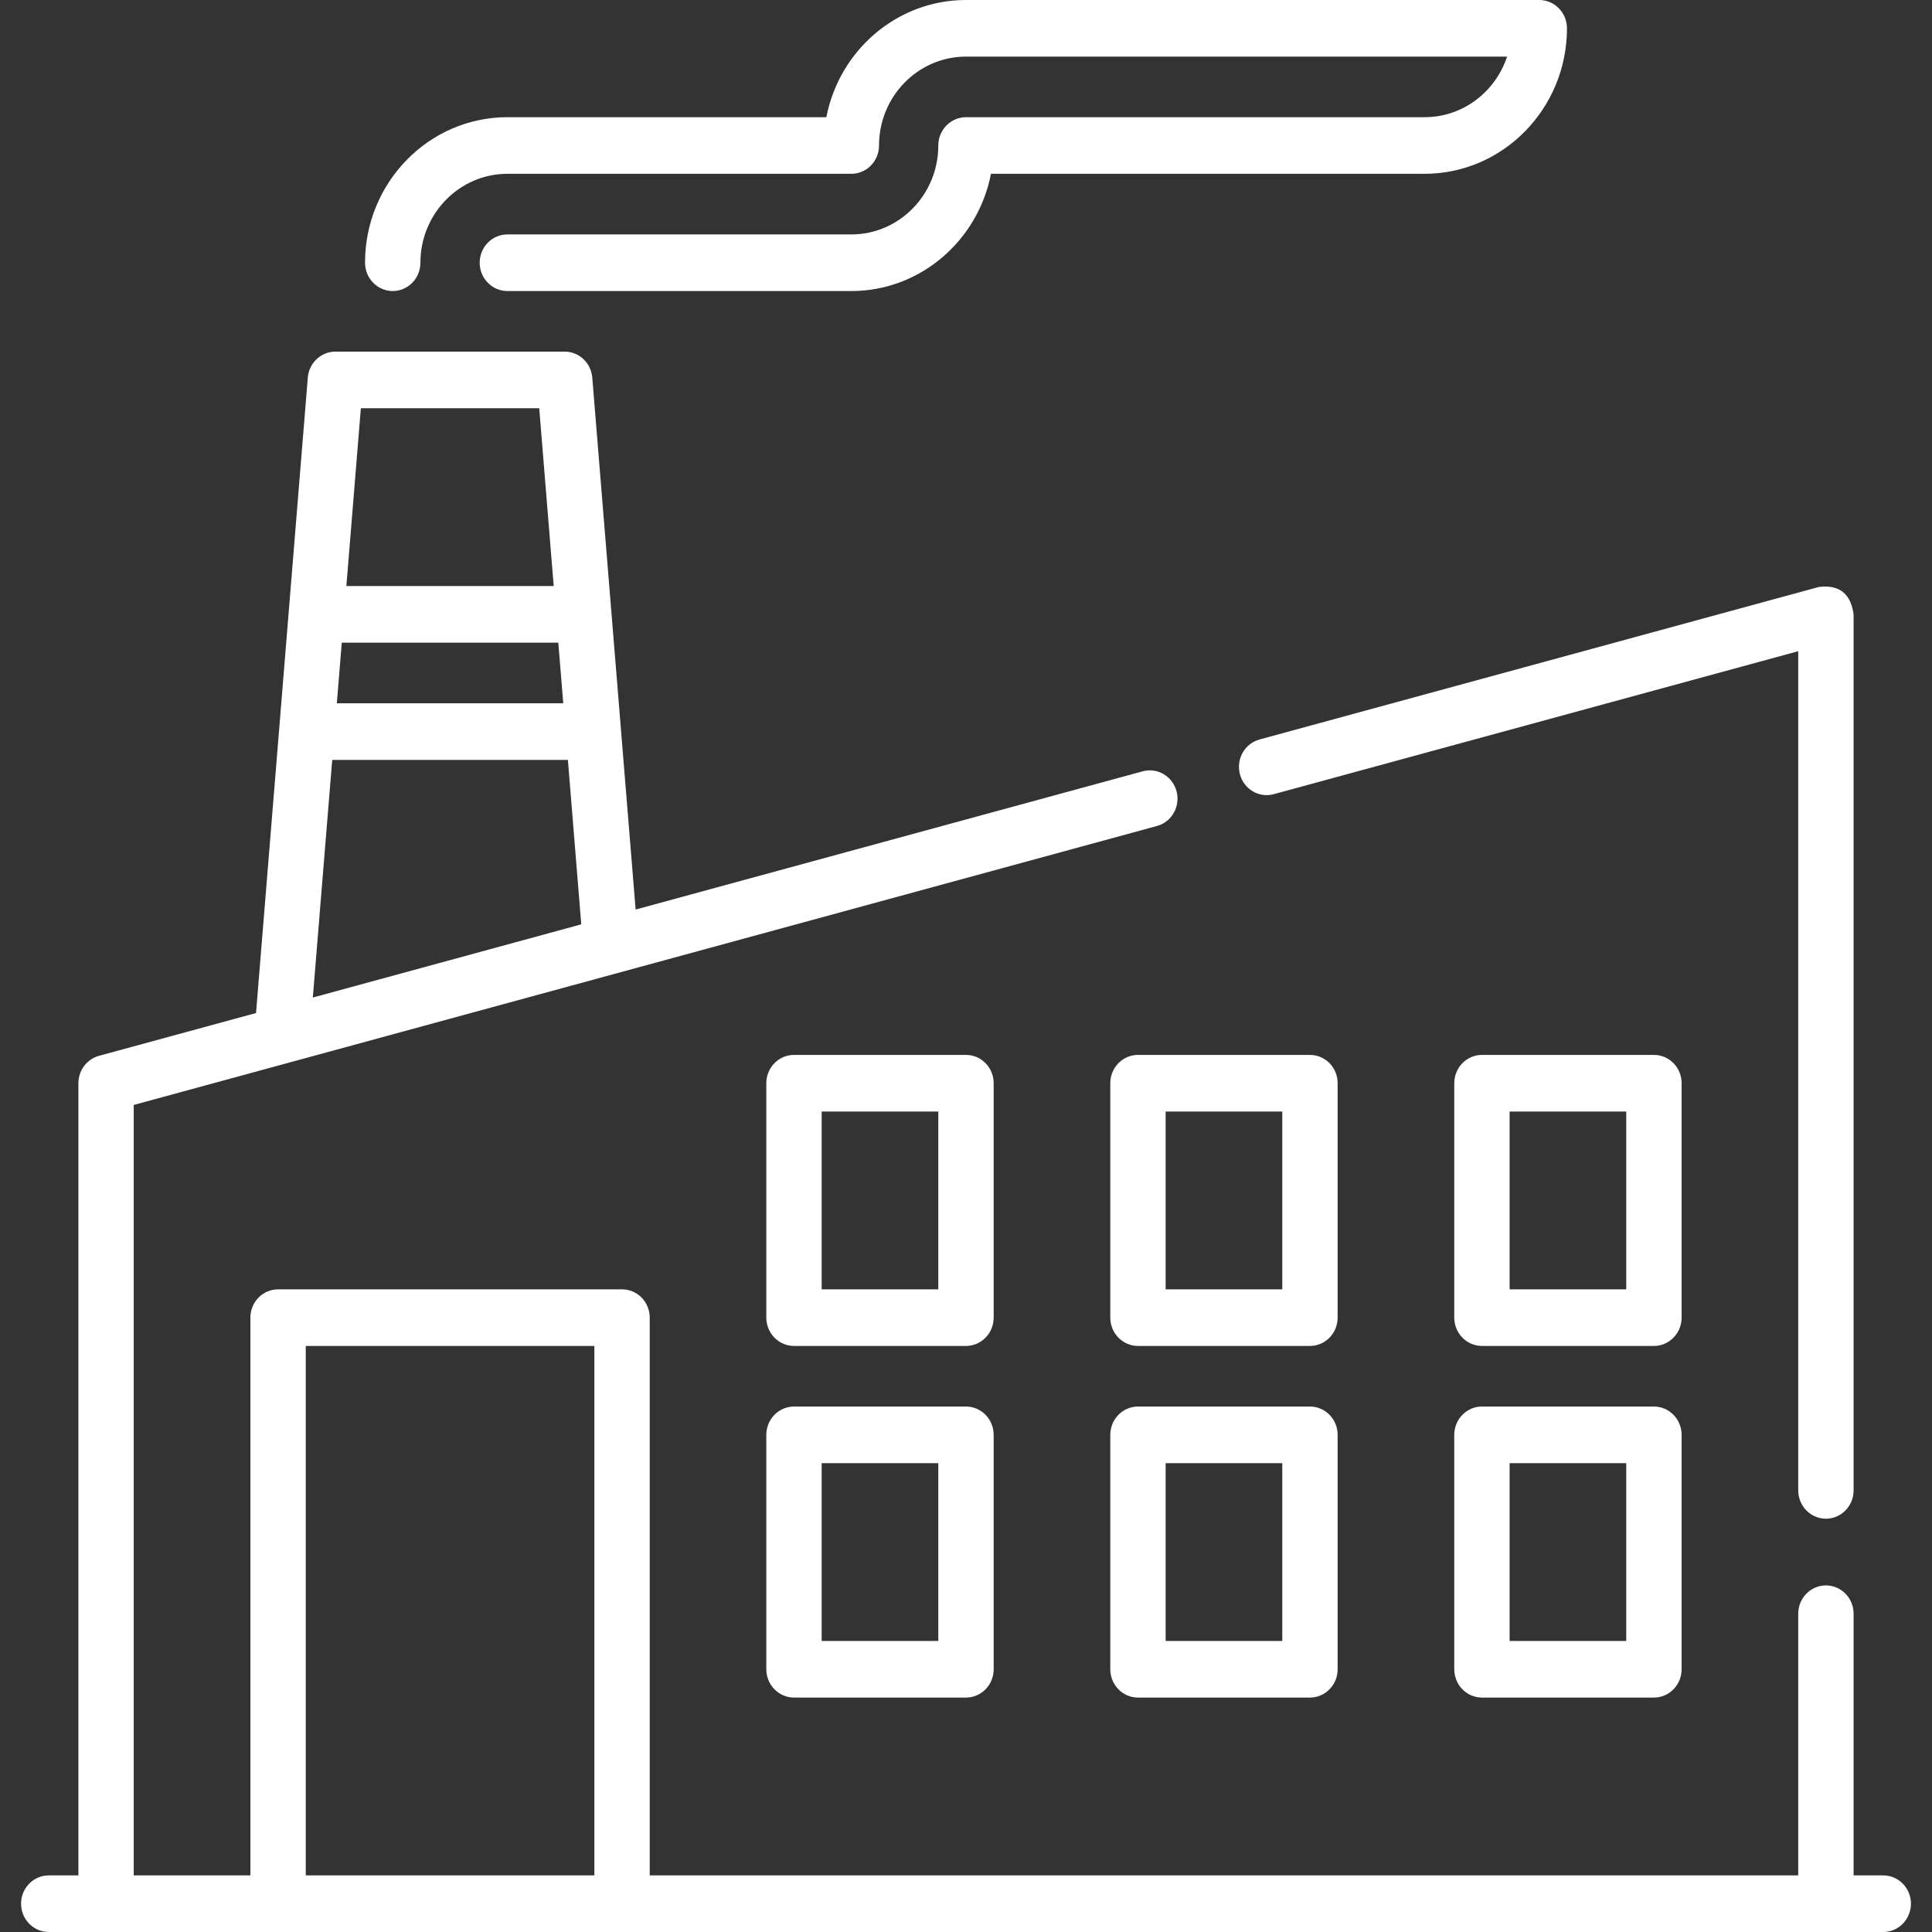
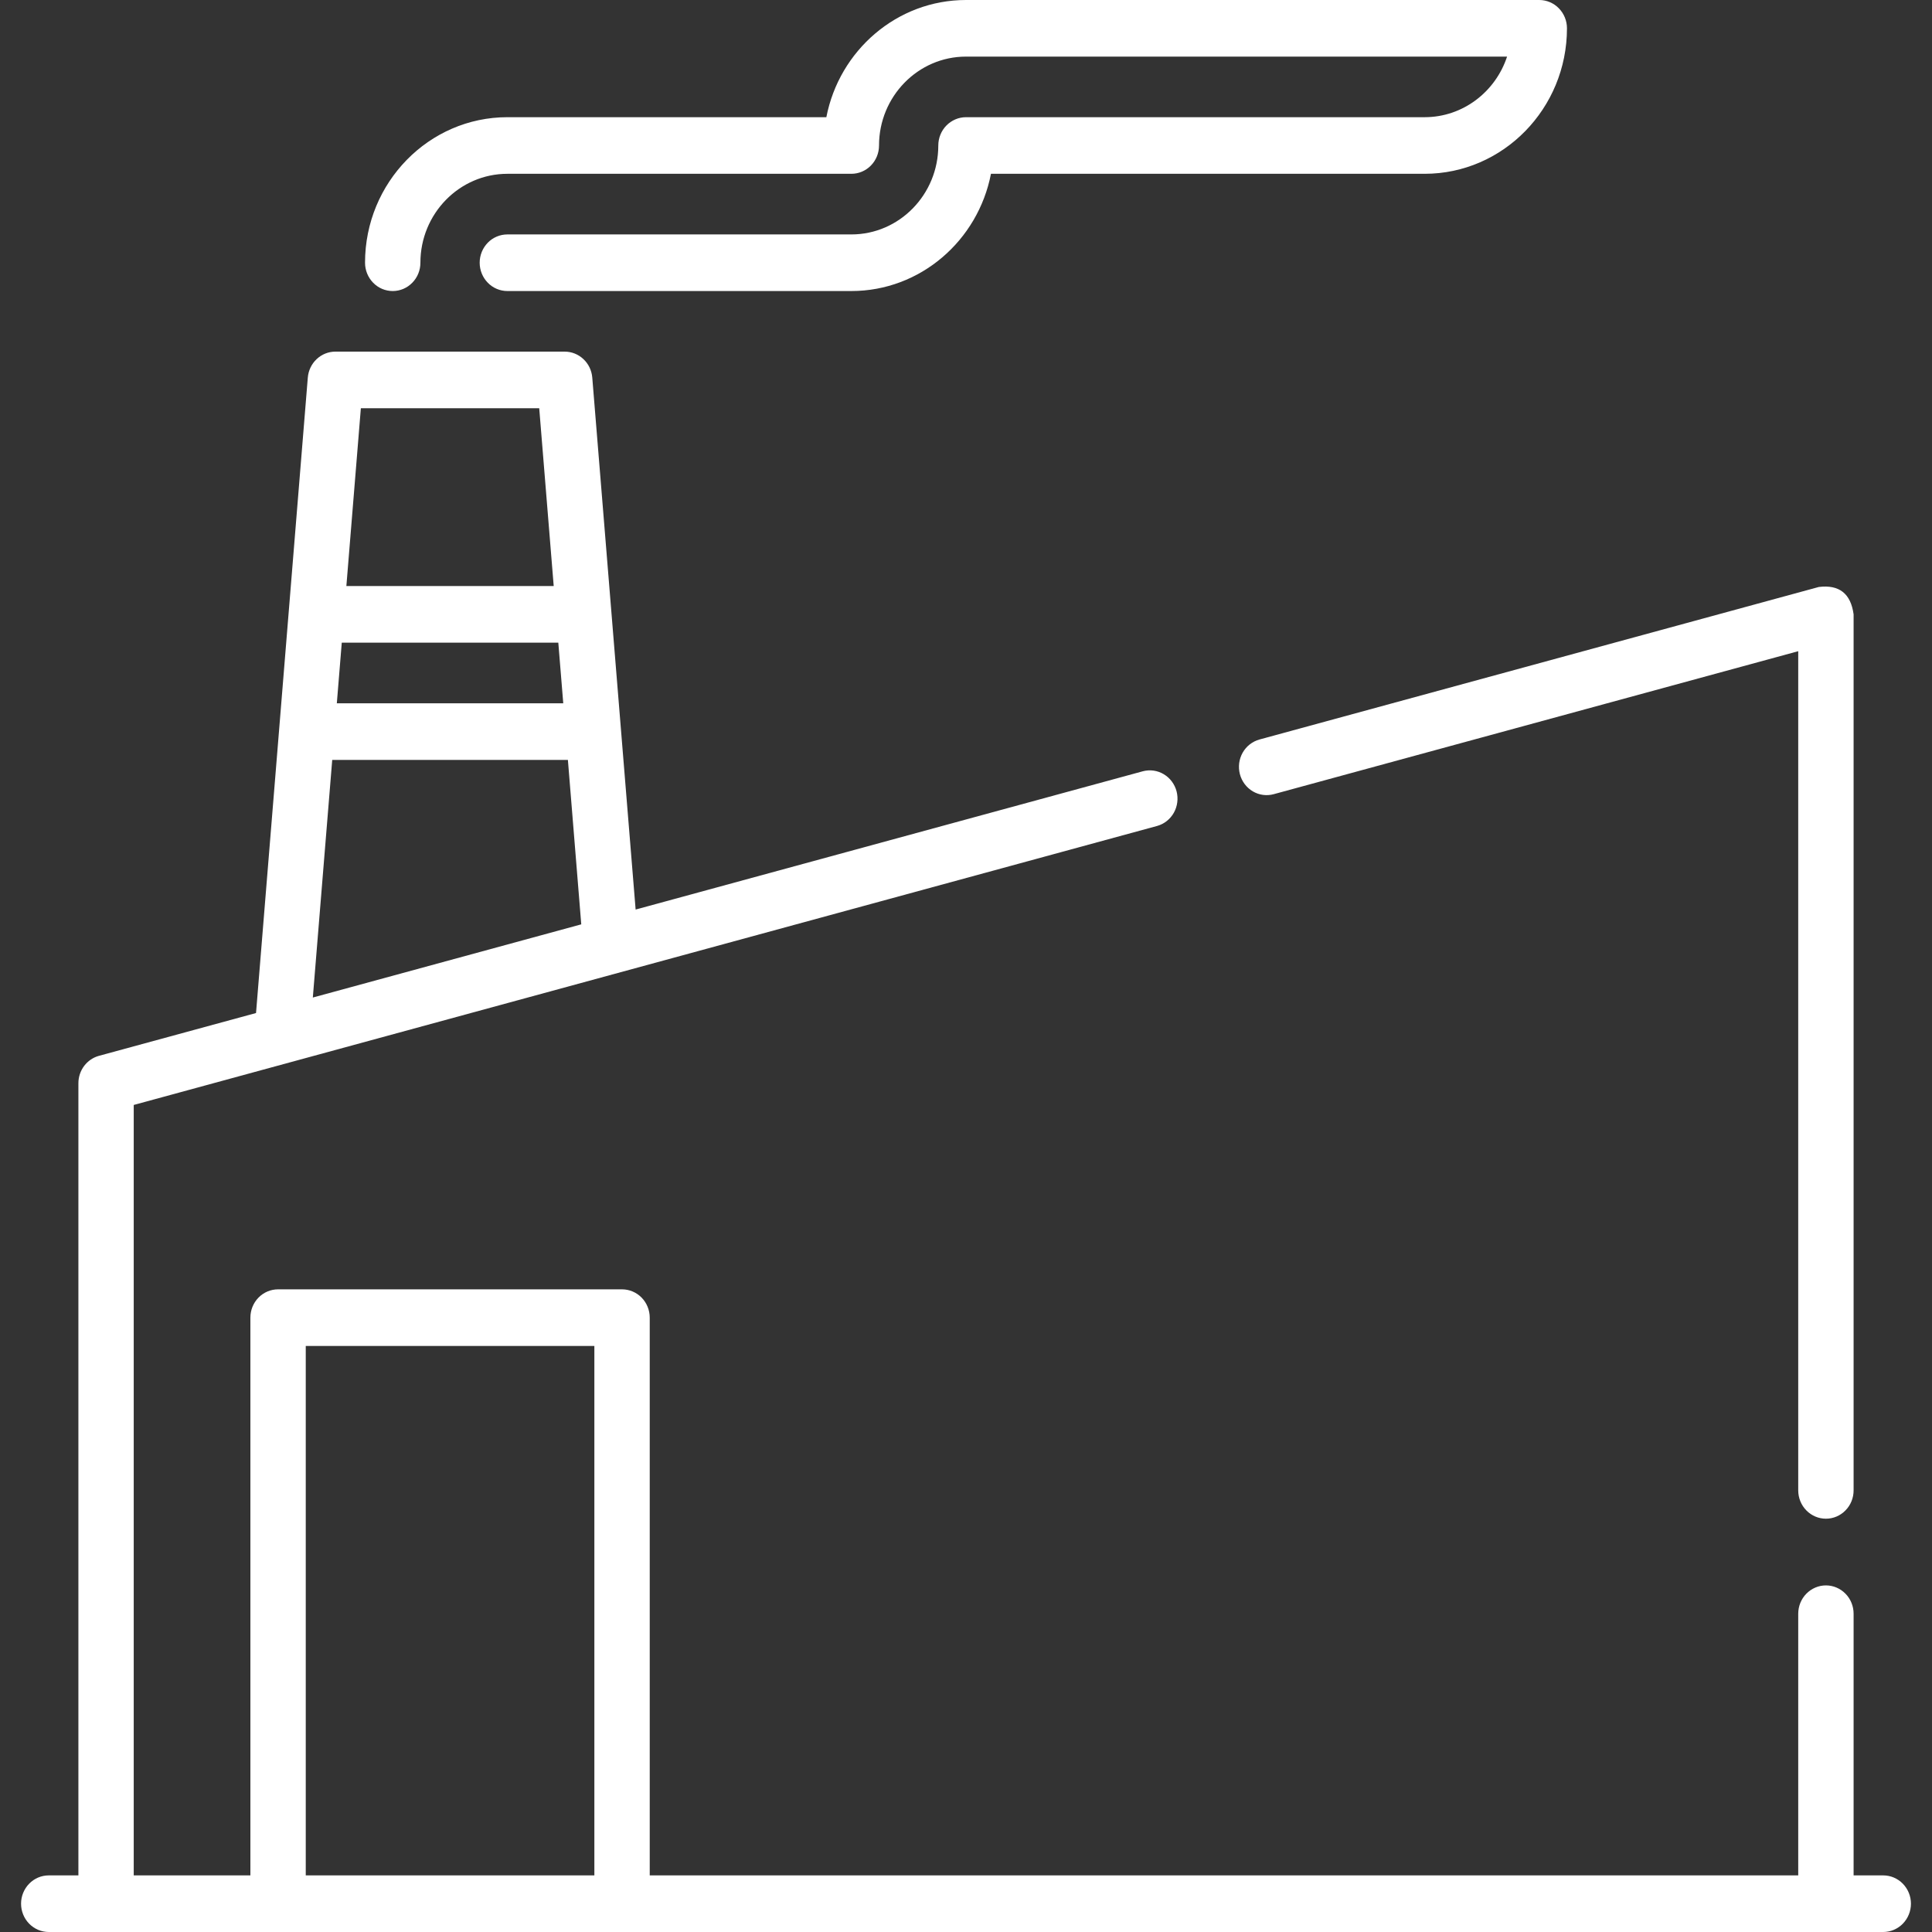
<svg xmlns="http://www.w3.org/2000/svg" width="50" height="50" viewBox="0 0 50 50" fill="none">
  <rect x="0" y="0" width="50" height="50" fill="#333333" stroke="none" />
  <g clip-path="url(#clip0_2039_21)">
    <path d="M48.738 48.535H47.971V41.763C47.971 41.569 47.896 41.382 47.761 41.245C47.627 41.108 47.445 41.03 47.255 41.03C47.065 41.03 46.883 41.108 46.748 41.245C46.614 41.382 46.538 41.569 46.538 41.763V48.535H16.815V34.1C16.815 33.906 16.739 33.72 16.605 33.582C16.47 33.445 16.288 33.368 16.098 33.368H7.196C7.006 33.368 6.824 33.445 6.69 33.582C6.555 33.72 6.48 33.906 6.48 34.1V48.535H3.461V28.596L29.948 21.375C30.13 21.324 30.285 21.201 30.379 21.034C30.473 20.866 30.498 20.667 30.45 20.481C30.401 20.294 30.282 20.134 30.119 20.037C29.956 19.939 29.761 19.912 29.578 19.96L16.45 23.539L15.328 9.772C15.313 9.589 15.232 9.418 15.099 9.294C14.967 9.169 14.794 9.1 14.614 9.1H8.68C8.5 9.1 8.327 9.169 8.195 9.294C8.063 9.418 7.981 9.589 7.966 9.772L6.626 26.217L2.56 27.325C2.408 27.367 2.273 27.459 2.177 27.587C2.081 27.715 2.029 27.872 2.029 28.033V48.535H1.262C1.072 48.535 0.889 48.612 0.755 48.75C0.621 48.887 0.545 49.073 0.545 49.267C0.545 49.462 0.621 49.648 0.755 49.785C0.889 49.923 1.072 50 1.262 50H48.738C48.928 50 49.11 49.923 49.245 49.785C49.379 49.648 49.455 49.462 49.455 49.267C49.455 49.073 49.379 48.887 49.245 48.75C49.11 48.612 48.928 48.535 48.738 48.535ZM8.845 16.632H14.449L14.577 18.201H8.717L8.845 16.632ZM13.955 10.565L14.33 15.167H8.964L9.339 10.565H13.955ZM8.598 19.666H14.697L15.043 23.922L8.096 25.816L8.598 19.666ZM7.913 34.833H15.382V48.535H7.913V34.833ZM32.088 20.034C32.137 20.222 32.257 20.382 32.422 20.48C32.586 20.577 32.782 20.603 32.965 20.553L46.538 16.853V38.571C46.538 38.766 46.614 38.952 46.748 39.089C46.883 39.227 47.065 39.304 47.255 39.304C47.445 39.304 47.627 39.227 47.761 39.089C47.896 38.952 47.971 38.766 47.971 38.571V15.899C47.898 15.361 47.598 15.125 47.07 15.191L32.596 19.138C32.505 19.163 32.42 19.206 32.345 19.264C32.27 19.322 32.208 19.395 32.16 19.479C32.113 19.562 32.083 19.654 32.07 19.749C32.058 19.845 32.064 19.941 32.088 20.034ZM10.164 7.532C10.354 7.532 10.536 7.455 10.67 7.317C10.805 7.18 10.88 6.994 10.88 6.799C10.88 5.531 11.89 4.498 13.131 4.498H22.033C22.223 4.498 22.405 4.421 22.539 4.284C22.674 4.146 22.749 3.96 22.749 3.766C22.749 2.497 23.759 1.465 25 1.465H39.003C38.703 2.376 37.86 3.033 36.869 3.033H25C24.81 3.033 24.628 3.111 24.493 3.248C24.359 3.385 24.283 3.572 24.283 3.766C24.283 5.035 23.274 6.067 22.033 6.067H13.131C12.941 6.067 12.758 6.144 12.624 6.281C12.49 6.419 12.414 6.605 12.414 6.799C12.414 6.994 12.49 7.18 12.624 7.317C12.758 7.455 12.941 7.532 13.131 7.532H22.033C23.819 7.532 25.312 6.225 25.646 4.498H36.869C38.9 4.498 40.553 2.809 40.553 0.732C40.553 0.538 40.477 0.352 40.343 0.215C40.209 0.077 40.026 0 39.836 0H25C23.214 0 21.72 1.306 21.386 3.033H13.131C11.1 3.033 9.447 4.723 9.447 6.799C9.447 6.994 9.523 7.18 9.657 7.317C9.791 7.455 9.973 7.532 10.164 7.532Z" fill="white" />
-     <path d="M25 36.401H20.549C20.359 36.401 20.177 36.478 20.042 36.616C19.908 36.753 19.832 36.939 19.832 37.134V43.2C19.832 43.395 19.908 43.581 20.042 43.718C20.177 43.856 20.359 43.933 20.549 43.933H25C25.19 43.933 25.372 43.856 25.506 43.718C25.641 43.581 25.716 43.395 25.716 43.2V37.134C25.716 36.939 25.641 36.753 25.506 36.616C25.372 36.478 25.19 36.401 25 36.401ZM24.283 42.468H21.265V37.866H24.283V42.468ZM25.716 28.033C25.716 27.839 25.641 27.653 25.506 27.515C25.372 27.378 25.19 27.301 25 27.301H20.549C20.359 27.301 20.177 27.378 20.042 27.515C19.908 27.653 19.832 27.839 19.832 28.033V34.1C19.832 34.294 19.908 34.481 20.042 34.618C20.177 34.755 20.359 34.833 20.549 34.833H25C25.19 34.833 25.372 34.755 25.506 34.618C25.641 34.481 25.716 34.294 25.716 34.1V28.033ZM24.283 33.368H21.265V28.766H24.283V33.368ZM33.902 36.401H29.451C29.261 36.401 29.079 36.478 28.944 36.616C28.81 36.753 28.734 36.939 28.734 37.134V43.2C28.734 43.395 28.81 43.581 28.944 43.718C29.079 43.856 29.261 43.933 29.451 43.933H33.902C34.092 43.933 34.274 43.856 34.408 43.718C34.543 43.581 34.618 43.395 34.618 43.2V37.134C34.618 36.939 34.543 36.753 34.408 36.616C34.274 36.478 34.092 36.401 33.902 36.401ZM33.185 42.468H30.167V37.866H33.185V42.468ZM34.618 28.033C34.618 27.839 34.543 27.653 34.408 27.515C34.274 27.378 34.092 27.301 33.902 27.301H29.451C29.261 27.301 29.079 27.378 28.944 27.515C28.81 27.653 28.734 27.839 28.734 28.033V34.1C28.734 34.294 28.81 34.481 28.944 34.618C29.079 34.755 29.261 34.833 29.451 34.833H33.902C34.092 34.833 34.274 34.755 34.408 34.618C34.543 34.481 34.618 34.294 34.618 34.1V28.033ZM33.185 33.368H30.167V28.766H33.185V33.368ZM42.804 36.401H38.353C38.163 36.401 37.98 36.478 37.846 36.616C37.712 36.753 37.636 36.939 37.636 37.134V43.2C37.636 43.395 37.712 43.581 37.846 43.718C37.98 43.856 38.163 43.933 38.353 43.933H42.804C42.994 43.933 43.176 43.856 43.31 43.718C43.445 43.581 43.52 43.395 43.52 43.2V37.134C43.52 36.939 43.445 36.753 43.31 36.616C43.176 36.478 42.994 36.401 42.804 36.401ZM42.087 42.468H39.069V37.866H42.087V42.468ZM43.52 28.033C43.52 27.839 43.445 27.653 43.31 27.515C43.176 27.378 42.994 27.301 42.804 27.301H38.353C38.163 27.301 37.98 27.378 37.846 27.515C37.712 27.653 37.636 27.839 37.636 28.033V34.1C37.636 34.294 37.712 34.481 37.846 34.618C37.98 34.755 38.163 34.833 38.353 34.833H42.804C42.994 34.833 43.176 34.755 43.31 34.618C43.445 34.481 43.52 34.294 43.52 34.1V28.033ZM42.087 33.368H39.069V28.766H42.087V33.368Z" fill="white" />
  </g>
  <defs>
    <clipPath id="clip0_2039_21">
      <rect width="48.909" height="50" fill="white" transform="translate(0.545)" />
    </clipPath>
  </defs>
</svg>